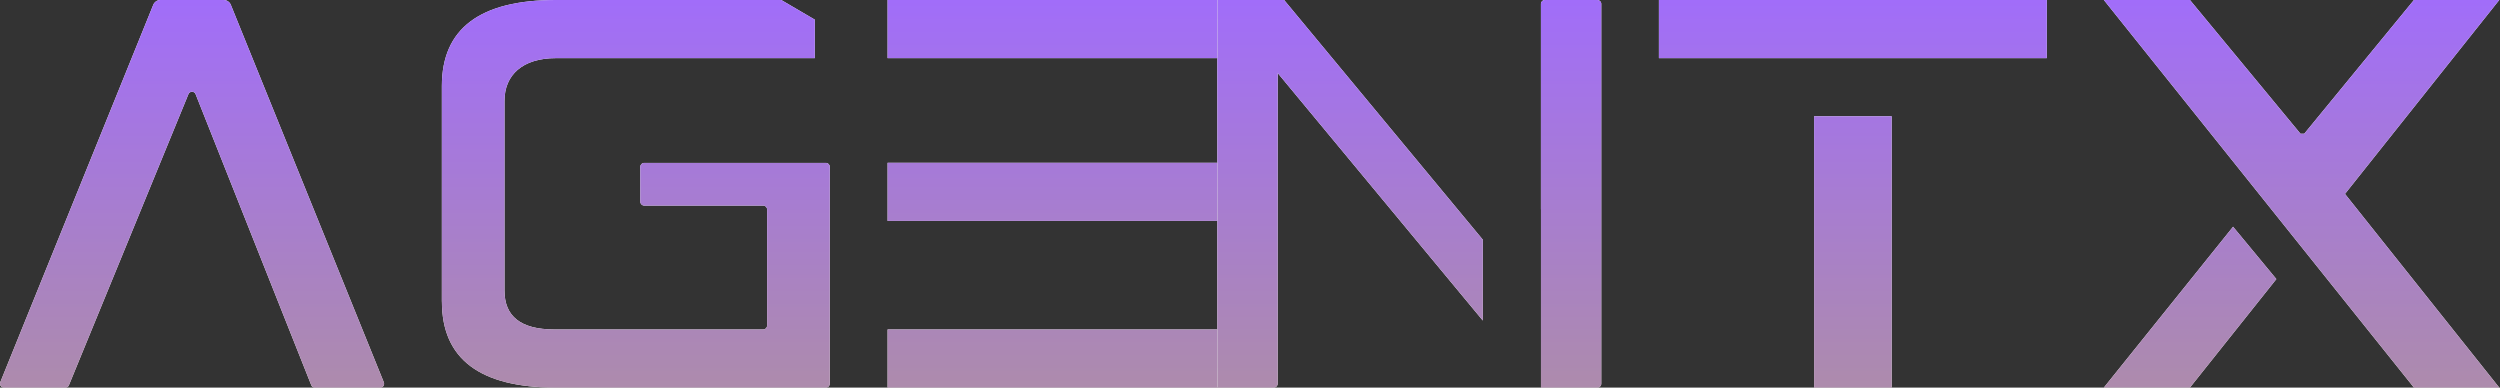
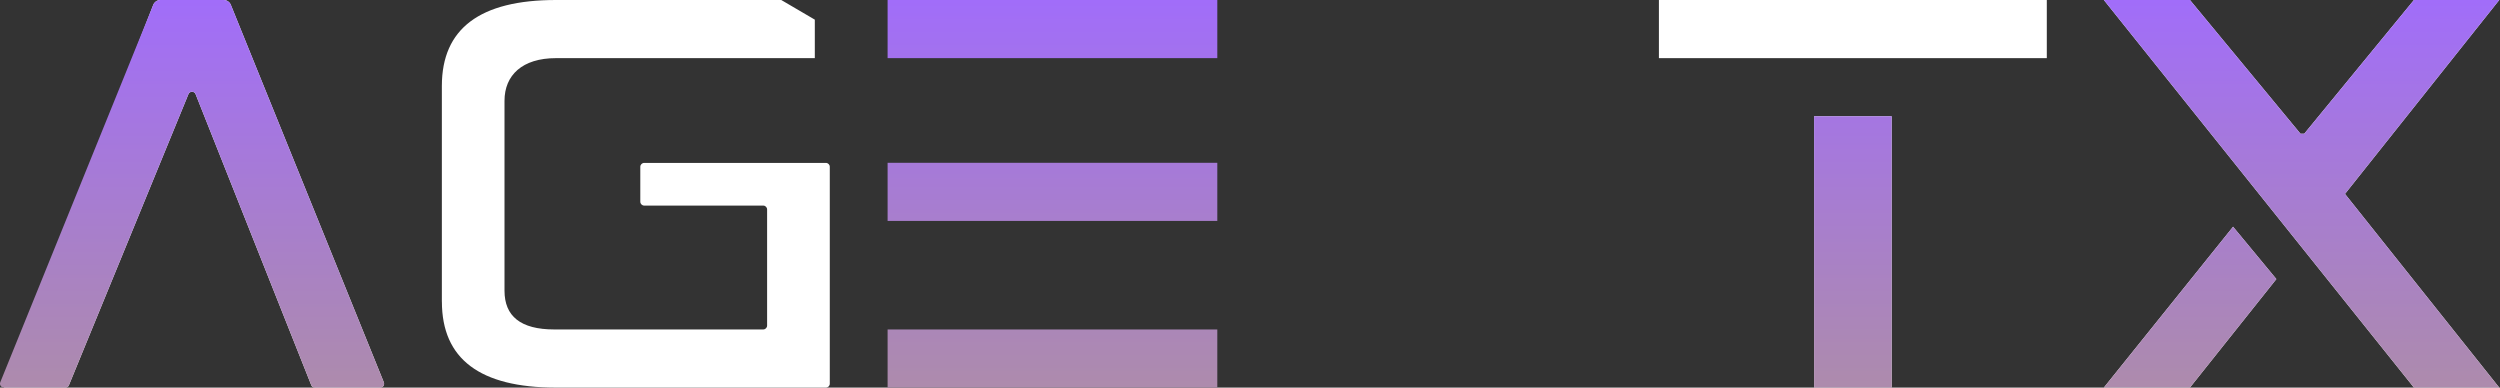
<svg xmlns="http://www.w3.org/2000/svg" width="387" height="60" viewBox="0 0 387 60" fill="none">
  <rect x="0" y="0" width="387" height="60" fill="#333333" stroke="none" />
-   <path d="M23.724 0.75C23.91 0.294 24.348 0 24.834 0H34.622C35.108 0 35.552 0.294 35.733 0.75L59.414 59.178C59.576 59.574 59.282 60.006 58.856 60.006H48.744C48.498 60.006 48.276 59.856 48.186 59.628L30.28 14.58C30.082 14.076 29.374 14.076 29.17 14.574L10.67 59.628C10.58 59.856 10.358 60 10.111 60H0.6C0.174 60 -0.114 59.568 0.042 59.172L23.724 0.75Z" fill="white" />
+   <path d="M23.724 0.75C23.91 0.294 24.348 0 24.834 0H34.622C35.108 0 35.552 0.294 35.733 0.75L59.414 59.178C59.576 59.574 59.282 60.006 58.856 60.006H48.744C48.498 60.006 48.276 59.856 48.186 59.628L30.28 14.58C30.082 14.076 29.374 14.076 29.17 14.574L10.67 59.628C10.58 59.856 10.358 60 10.111 60H0.6L23.724 0.75Z" fill="white" />
  <path d="M23.724 0.75C23.91 0.294 24.348 0 24.834 0H34.622C35.108 0 35.552 0.294 35.733 0.75L59.414 59.178C59.576 59.574 59.282 60.006 58.856 60.006H48.744C48.498 60.006 48.276 59.856 48.186 59.628L30.28 14.58C30.082 14.076 29.374 14.076 29.17 14.574L10.67 59.628C10.58 59.856 10.358 60 10.111 60H0.6C0.174 60 -0.114 59.568 0.042 59.172L23.724 0.75Z" fill="url(#paint0_linear_2793_14787)" />
  <path d="M68.4 46.698V13.302C68.4 4.434 74.291 0 86.065 0H120.939L126.133 3.042V9H86.065C80.829 9 78.097 11.658 78.097 15.6V45C78.097 48.942 80.577 51 85.813 51H118.147C118.477 51 118.748 50.73 118.748 50.4V32.424C118.748 32.094 118.477 31.824 118.147 31.824H99.719C99.389 31.824 99.119 31.554 99.119 31.224V25.818C99.119 25.488 99.389 25.218 99.719 25.218H127.85C128.181 25.218 128.451 25.488 128.451 25.818V59.4C128.451 59.73 128.181 60 127.85 60H86.071C74.291 60 68.406 55.566 68.406 46.698H68.4Z" fill="white" />
-   <path d="M68.4 46.698V13.302C68.4 4.434 74.291 0 86.065 0H120.939L126.133 3.042V9H86.065C80.829 9 78.097 11.658 78.097 15.6V45C78.097 48.942 80.577 51 85.813 51H118.147C118.477 51 118.748 50.73 118.748 50.4V32.424C118.748 32.094 118.477 31.824 118.147 31.824H99.719C99.389 31.824 99.119 31.554 99.119 31.224V25.818C99.119 25.488 99.389 25.218 99.719 25.218H127.85C128.181 25.218 128.451 25.488 128.451 25.818V59.4C128.451 59.73 128.181 60 127.85 60H86.071C74.291 60 68.406 55.566 68.406 46.698H68.4Z" fill="url(#paint1_linear_2793_14787)" />
  <path d="M316.845 0H256.8V9H316.845V0Z" fill="white" />
-   <path d="M316.845 0H256.8V9H316.845V0Z" fill="url(#paint2_linear_2793_14787)" />
  <path d="M292.828 17.999H280.819V59.999H292.828V17.999Z" fill="white" />
  <path d="M292.828 17.999H280.819V59.999H292.828V17.999Z" fill="url(#paint3_linear_2793_14787)" />
-   <path fill-rule="evenodd" clip-rule="evenodd" d="M188.442 0V60H197.184C197.514 60 197.784 59.73 197.784 59.4V11.304L229.542 49.62V37.11L198.781 0H188.442ZM238.542 32.4V60H247.278C247.608 60 247.878 59.73 247.878 59.4V0.6C247.878 0.27 247.608 0 247.278 0H239.136C238.806 0 238.536 0.27 238.536 0.6V32.4H238.542Z" fill="white" />
-   <path fill-rule="evenodd" clip-rule="evenodd" d="M188.442 0V60H197.184C197.514 60 197.784 59.73 197.784 59.4V11.304L229.542 49.62V37.11L198.781 0H188.442ZM238.542 32.4V60H247.278C247.608 60 247.878 59.73 247.878 59.4V0.6C247.878 0.27 247.608 0 247.278 0H239.136C238.806 0 238.536 0.27 238.536 0.6V32.4H238.542Z" fill="url(#paint4_linear_2793_14787)" />
-   <path fill-rule="evenodd" clip-rule="evenodd" d="M188.438 25.2V34.2H137.4V25.2H188.438ZM137.4 9H188.438V0H137.4V9ZM137.4 60H188.438V51H137.4V60Z" fill="white" />
  <path fill-rule="evenodd" clip-rule="evenodd" d="M188.438 25.2V34.2H137.4V25.2H188.438ZM137.4 9H188.438V0H137.4V9ZM137.4 60H188.438V51H137.4V60Z" fill="url(#paint5_linear_2793_14787)" />
  <path fill-rule="evenodd" clip-rule="evenodd" d="M373.68 60L325.68 0H339.002L356.112 20.7H356.7L373.68 0H386.88L363 30.017L386.88 60H373.68ZM352.38 43.2L345.68 35.1L325.68 59.994H339.002L352.38 43.2Z" fill="white" />
  <path fill-rule="evenodd" clip-rule="evenodd" d="M373.68 60L325.68 0H339.002L356.112 20.7H356.7L373.68 0H386.88L363 30.017L386.88 60H373.68ZM352.38 43.2L345.68 35.1L325.68 59.994H339.002L352.38 43.2Z" fill="url(#paint6_linear_2793_14787)" />
  <defs>
    <linearGradient id="paint0_linear_2793_14787" x1="193.439" y1="0" x2="193.439" y2="60.006" gradientUnits="userSpaceOnUse">
      <stop stop-color="#A16DF9" />
      <stop offset="1" stop-color="#AD8BAC" />
    </linearGradient>
    <linearGradient id="paint1_linear_2793_14787" x1="193.439" y1="0" x2="193.439" y2="60.006" gradientUnits="userSpaceOnUse">
      <stop stop-color="#A16DF9" />
      <stop offset="1" stop-color="#AD8BAC" />
    </linearGradient>
    <linearGradient id="paint2_linear_2793_14787" x1="193.439" y1="0" x2="193.439" y2="60.006" gradientUnits="userSpaceOnUse">
      <stop stop-color="#A16DF9" />
      <stop offset="1" stop-color="#AD8BAC" />
    </linearGradient>
    <linearGradient id="paint3_linear_2793_14787" x1="193.439" y1="0" x2="193.439" y2="60.006" gradientUnits="userSpaceOnUse">
      <stop stop-color="#A16DF9" />
      <stop offset="1" stop-color="#AD8BAC" />
    </linearGradient>
    <linearGradient id="paint4_linear_2793_14787" x1="193.439" y1="0" x2="193.439" y2="60.006" gradientUnits="userSpaceOnUse">
      <stop stop-color="#A16DF9" />
      <stop offset="1" stop-color="#AD8BAC" />
    </linearGradient>
    <linearGradient id="paint5_linear_2793_14787" x1="193.439" y1="0" x2="193.439" y2="60.006" gradientUnits="userSpaceOnUse">
      <stop stop-color="#A16DF9" />
      <stop offset="1" stop-color="#AD8BAC" />
    </linearGradient>
    <linearGradient id="paint6_linear_2793_14787" x1="193.439" y1="0" x2="193.439" y2="60.006" gradientUnits="userSpaceOnUse">
      <stop stop-color="#A16DF9" />
      <stop offset="1" stop-color="#AD8BAC" />
    </linearGradient>
  </defs>
</svg>